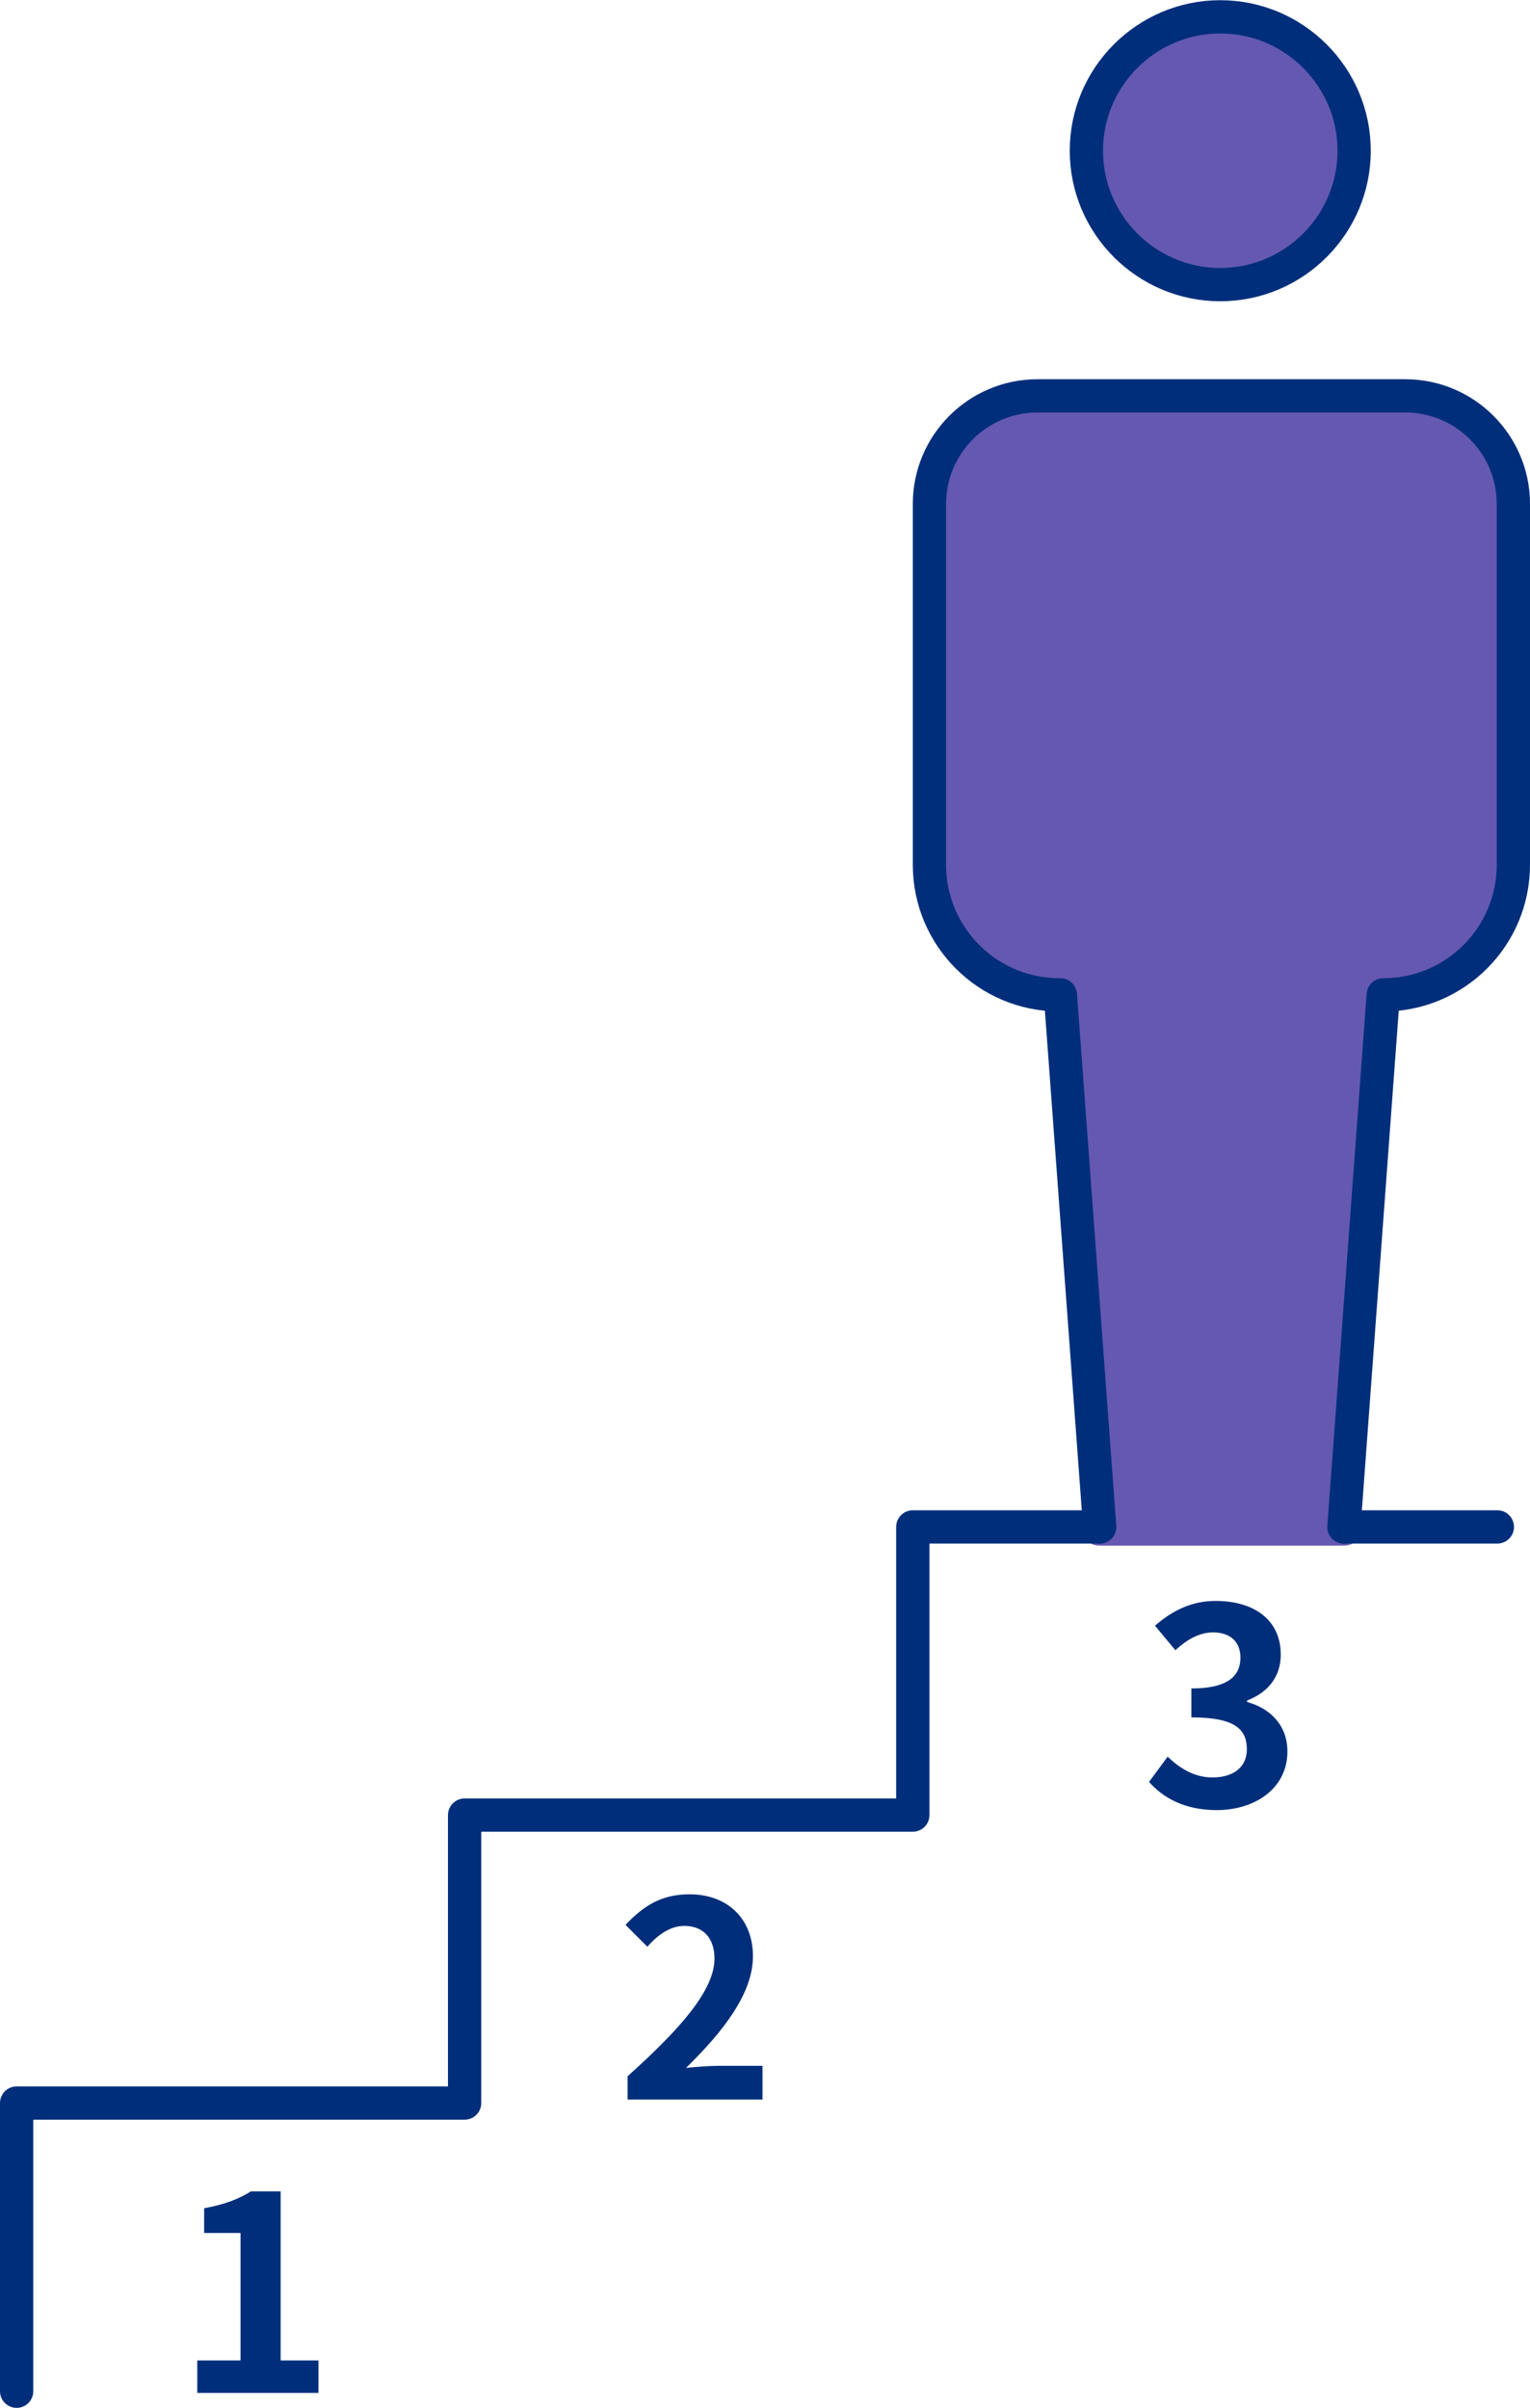
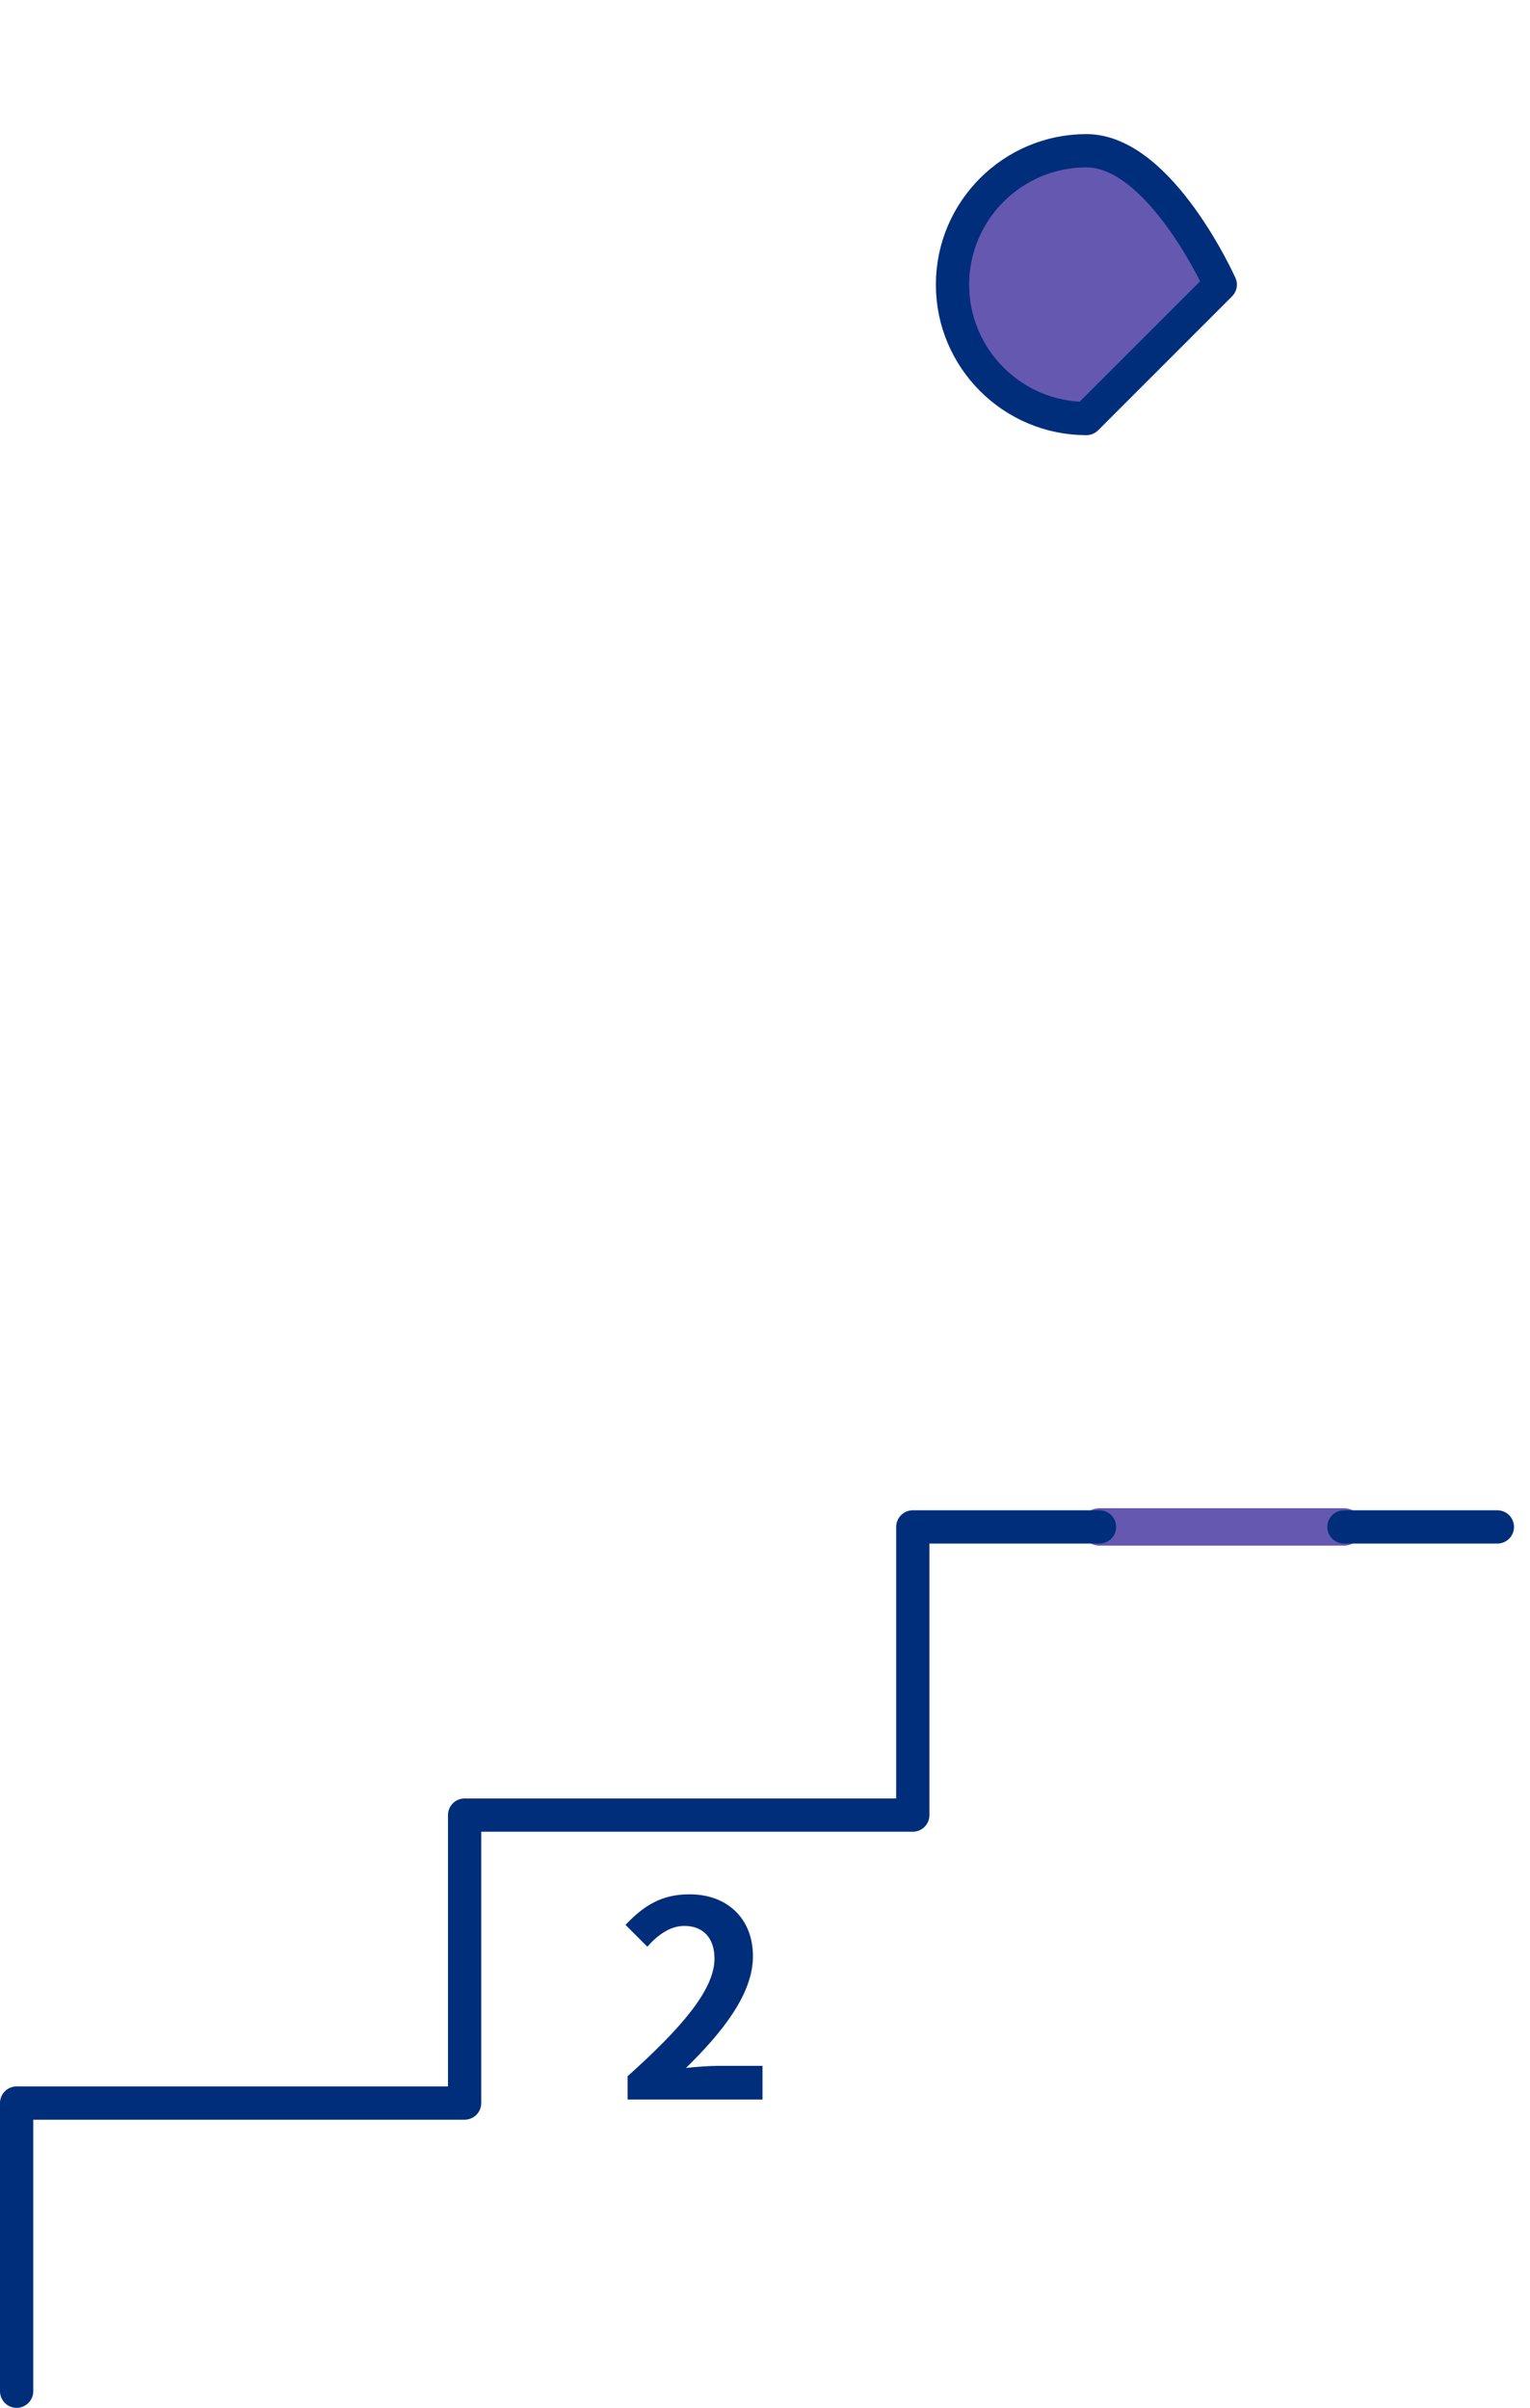
<svg xmlns="http://www.w3.org/2000/svg" id="_レイヤー_2" data-name="レイヤー 2" viewBox="0 0 73.6 115.81">
  <defs>
    <style>
      .cls-1 {
        fill: #002e7b;
      }

      .cls-2 {
        stroke: #6558b1;
        stroke-width: 1.8px;
      }

      .cls-2, .cls-3, .cls-4 {
        stroke-linecap: round;
        stroke-linejoin: round;
      }

      .cls-2, .cls-4 {
        fill: none;
      }

      .cls-3 {
        fill: #6558b1;
      }

      .cls-3, .cls-4 {
        stroke: #002e7b;
        stroke-width: 1.6px;
      }
    </style>
  </defs>
  <g id="artwork">
    <g>
      <g>
        <g>
-           <path class="cls-3" d="m58.7,13.69c3.55,0,6.44-2.89,6.44-6.44s-2.89-6.44-6.44-6.44-6.44,2.89-6.44,6.44,2.89,6.44,6.44,6.44Z" />
+           <path class="cls-3" d="m58.7,13.69s-2.89-6.44-6.44-6.44-6.44,2.89-6.44,6.44,2.89,6.44,6.44,6.44Z" />
          <line class="cls-2" x1="52.89" y1="73.44" x2="64.65" y2="73.44" />
          <polyline class="cls-4" points="52.89 73.44 43.91 73.44 43.91 87.3 22.35 87.3 22.35 101.15 .8 101.15 .8 115.01" />
          <line class="cls-4" x1="64.65" y1="73.44" x2="72.03" y2="73.44" />
        </g>
-         <path class="cls-3" d="m64.65,73.44l1.89-25.59h0s0,0,0,0c3.46,0,6.26-2.8,6.26-6.26v-17.35c0-2.87-2.33-5.2-5.2-5.2h-17.69c-2.87,0-5.2,2.33-5.2,5.2v17.35c0,3.46,2.8,6.26,6.26,6.26h.04,0s1.89,25.59,1.89,25.59" />
      </g>
-       <path class="cls-1" d="m9.49,113.53h2.08v-6.13h-1.75v-1.19c.97-.18,1.64-.43,2.25-.81h1.43v8.13h1.82v1.56h-5.83v-1.56Z" />
      <path class="cls-1" d="m30.18,99.87c2.63-2.36,4.19-4.18,4.19-5.67,0-.98-.54-1.57-1.45-1.57-.71,0-1.3.46-1.78,1l-1.05-1.05c.89-.94,1.75-1.47,3.08-1.47,1.83,0,3.05,1.18,3.05,2.98s-1.45,3.64-3.22,5.37c.48-.05,1.13-.1,1.57-.1h2.11v1.62h-6.49v-1.11Z" />
-       <path class="cls-1" d="m55.27,85.71l.9-1.22c.58.56,1.28,1,2.16,1,.98,0,1.65-.48,1.65-1.35,0-.96-.56-1.54-2.67-1.54v-1.39c1.78,0,2.36-.62,2.36-1.48,0-.76-.47-1.2-1.3-1.22-.69.01-1.26.34-1.83.86l-.98-1.18c.84-.73,1.77-1.19,2.91-1.19,1.87,0,3.14.92,3.14,2.58,0,1.05-.59,1.81-1.62,2.21v.07c1.1.3,1.94,1.11,1.94,2.38,0,1.78-1.56,2.82-3.4,2.82-1.53,0-2.57-.58-3.25-1.35Z" />
    </g>
  </g>
</svg>